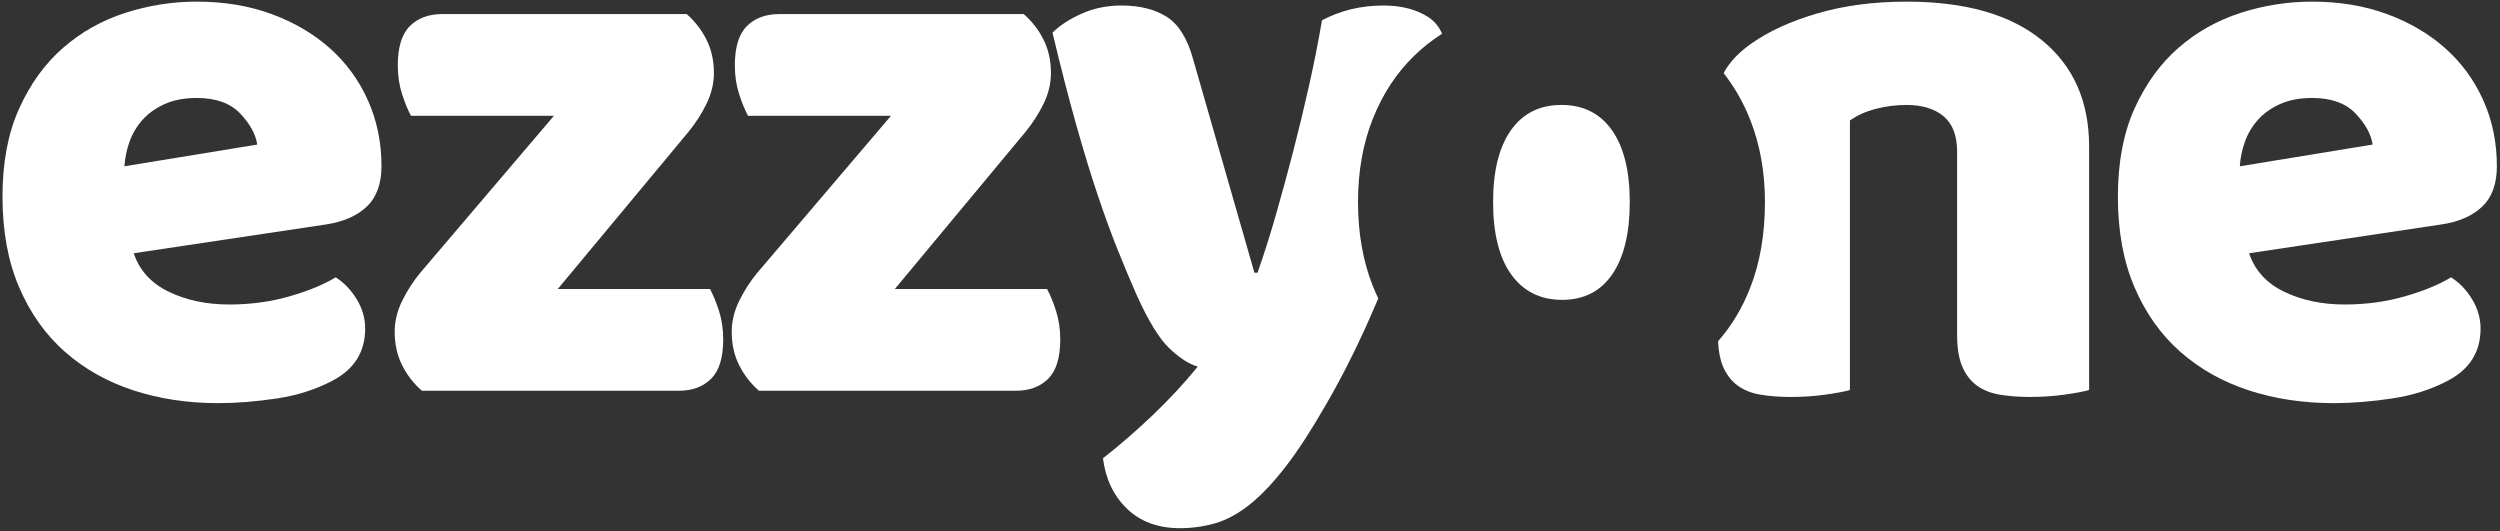
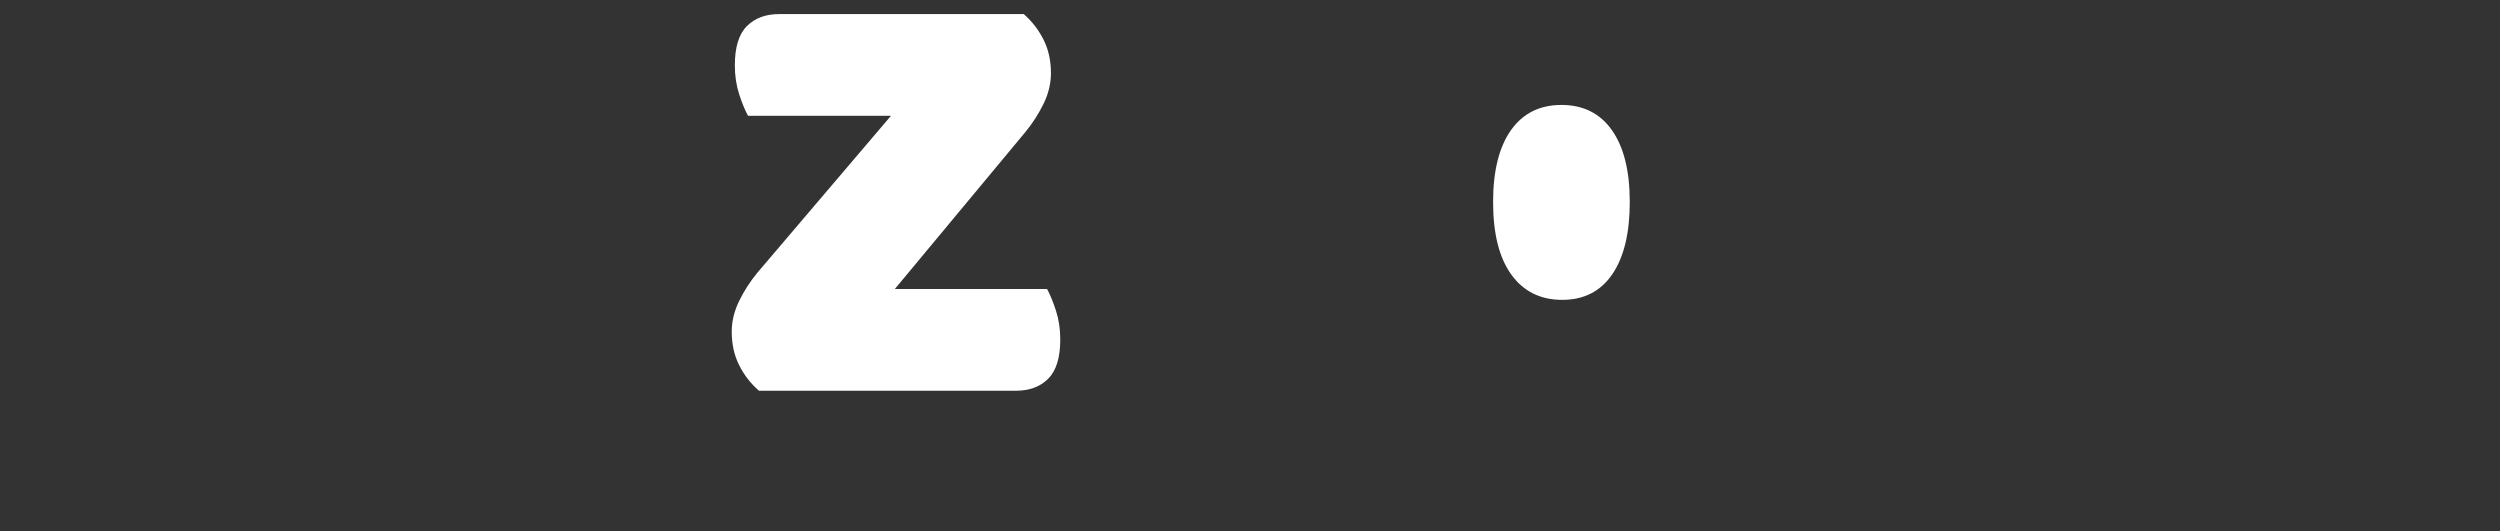
<svg xmlns="http://www.w3.org/2000/svg" version="1.1" id="Layer_1" x="0px" y="0px" viewBox="0 0 1070.09 227.3" style="enable-background:new 0 0 1070.09 227.3;" xml:space="preserve">
  <rect x="0" y="0" width="1070.09" height="227.3" fill="#333333" stroke="none" />
  <style type="text/css">
	.st0{fill:#FFFFFF;}
</style>
  <g>
-     <path class="st0" d="M141.19,20.65c-6.98-6.2-15.29-11.08-24.93-14.63C106.61,2.48,95.92,0.7,84.17,0.7   c-10.42,0-20.61,1.61-30.58,4.82C43.62,8.74,34.75,13.73,27,20.48c-7.76,6.76-14.02,15.41-18.78,25.93   c-4.77,10.53-7.15,23.1-7.15,37.73c0,14.85,2.38,27.82,7.15,38.89c4.76,11.08,11.3,20.28,19.61,27.59   c8.31,7.31,18.06,12.8,29.25,16.46c11.19,3.66,23.32,5.48,36.4,5.48c7.76,0,16.07-0.66,24.93-1.99c8.86-1.33,16.84-3.88,23.94-7.65   c9.31-4.87,13.96-12.3,13.96-22.27c0-4.43-1.22-8.64-3.66-12.63c-2.44-3.99-5.43-7.09-8.98-9.31c-5.1,3.11-11.69,5.82-19.78,8.14   c-8.09,2.33-16.68,3.49-25.76,3.49c-9.75,0-18.4-1.83-25.93-5.48c-7.54-3.66-12.52-9.14-14.96-16.46l82.11-12.3   c7.53-1.11,13.41-3.66,17.62-7.65c4.21-3.99,6.32-9.75,6.32-17.29c0-10.19-1.94-19.61-5.82-28.26   C153.59,34.28,148.17,26.86,141.19,20.65z M53.26,71.18c0.22-3.54,0.94-7.03,2.16-10.47c1.22-3.43,3.04-6.53,5.49-9.31   c2.44-2.77,5.59-5.04,9.47-6.81c3.87-1.77,8.48-2.66,13.8-2.66c8.2,0,14.4,2.22,18.62,6.65c4.21,4.44,6.65,8.87,7.31,13.3   L53.26,71.18z" />
-     <path class="st0" d="M303.91,123.7h-65.16l55.85-67.15c3.1-3.77,5.7-7.81,7.81-12.13c2.1-4.32,3.16-8.7,3.16-13.13   c0-5.32-1.05-10.08-3.16-14.29c-2.11-4.21-4.93-7.86-8.48-10.97H189.22c-5.77,0-10.36,1.72-13.8,5.15   c-3.44,3.44-5.15,9.03-5.15,16.79c0,4.44,0.61,8.53,1.83,12.3c1.22,3.77,2.49,6.87,3.82,9.31h61.17l-57.18,67.15   c-3.11,3.77-5.71,7.81-7.81,12.13c-2.11,4.32-3.16,8.7-3.16,13.13c0,5.32,1.05,10.09,3.16,14.29c2.1,4.21,4.93,7.87,8.48,10.97   h110.03c5.76,0,10.36-1.71,13.8-5.15c3.43-3.43,5.15-9.03,5.15-16.79c0-4.43-0.61-8.53-1.83-12.3   C306.51,129.25,305.24,126.15,303.91,123.7z" />
    <path class="st0" d="M448.18,123.7h-65.16l55.85-67.15c3.1-3.77,5.7-7.81,7.81-12.13c2.1-4.32,3.16-8.7,3.16-13.13   c0-5.32-1.05-10.08-3.16-14.29c-2.11-4.21-4.93-7.86-8.48-10.97H333.49c-5.77,0-10.36,1.72-13.8,5.15   c-3.44,3.44-5.15,9.03-5.15,16.79c0,4.44,0.61,8.53,1.83,12.3c1.22,3.77,2.49,6.87,3.82,9.31h61.17l-57.18,67.15   c-3.11,3.77-5.71,7.81-7.81,12.13c-2.11,4.32-3.16,8.7-3.16,13.13c0,5.32,1.05,10.09,3.16,14.29c2.1,4.21,4.93,7.87,8.48,10.97   h110.03c5.76,0,10.36-1.71,13.8-5.15c3.43-3.43,5.15-9.03,5.15-16.79c0-4.43-0.61-8.53-1.83-12.3   C450.78,129.25,449.51,126.15,448.18,123.7z" />
    <path class="st0" d="M668.36,44.92c-9.31,0-16.51,3.6-21.61,10.8c-5.1,7.21-7.65,17.45-7.65,30.75c0,13.52,2.6,23.88,7.81,31.08   c5.2,7.2,12.47,10.8,21.77,10.8s16.46-3.66,21.44-10.97c4.99-7.31,7.48-17.62,7.48-30.92c0-13.3-2.55-23.54-7.65-30.75   C684.87,48.52,677.67,44.92,668.36,44.92z" />
-     <path class="st0" d="M611.4,7.35c-5.1-3.32-11.53-4.99-19.28-4.99c-9.53,0-18.28,2.11-26.26,6.32c-1.55,9.09-3.38,18.34-5.49,27.76   c-2.11,9.42-4.38,18.84-6.81,28.26c-2.44,9.42-4.93,18.56-7.48,27.43c-2.55,8.87-5.15,17.07-7.81,24.6h-1.33L510.68,25.3   c-2.44-8.86-6.21-14.9-11.3-18.12c-5.1-3.21-11.53-4.82-19.28-4.82c-6.21,0-11.92,1.16-17.12,3.49c-5.21,2.33-9.36,5.04-12.47,8.14   c3.54,14.85,6.92,27.98,10.14,39.39c3.21,11.42,6.32,21.56,9.31,30.42c2.99,8.87,5.87,16.74,8.64,23.6   c2.77,6.87,5.37,13.08,7.81,18.62c5.1,11.3,9.81,19.01,14.13,23.1c4.32,4.1,8.36,6.71,12.13,7.81   c-5.77,7.1-12.19,14.01-19.28,20.78c-7.1,6.76-14.19,12.91-21.28,18.45c1.11,8.86,4.54,16.07,10.31,21.61   c5.76,5.54,13.3,8.31,22.61,8.31c5.32,0,10.41-0.72,15.29-2.16c4.87-1.44,9.75-4.1,14.63-7.98c4.87-3.88,9.97-9.26,15.29-16.12   c5.32-6.87,11.08-15.74,17.29-26.59c3.77-6.43,7.65-13.68,11.63-21.77c3.69-7.48,7.27-15.4,10.78-23.74   c-0.83-1.74-1.63-3.51-2.35-5.35c-4.21-10.64-6.32-22.61-6.32-35.9c0-13.07,2.1-24.93,6.32-35.57   c4.21-10.64,10.14-19.67,17.79-27.09c3.62-3.51,7.58-6.63,11.87-9.37C615.96,11.43,614.03,9.06,611.4,7.35z" />
-     <path class="st0" d="M873.95,17.16C860.43,6.19,841.15,0.7,816.1,0.7c-13.96,0-26.65,1.66-38.06,4.99   c-11.42,3.32-20.89,7.65-28.42,12.96c-4.44,3.11-7.93,6.54-10.47,10.31c-0.5,0.74-0.94,1.55-1.35,2.38   c4.61,5.86,8.4,12.48,11.34,19.9c4.21,10.64,6.32,22.39,6.32,35.24c0,13.74-2.11,25.99-6.32,36.73   c-3.43,8.77-8.03,16.37-13.75,22.85c0.2,4.3,0.89,7.88,2.09,10.73c1.44,3.44,3.49,6.15,6.15,8.14c2.66,1.99,5.93,3.32,9.81,3.99   c3.87,0.66,8.25,1,13.13,1c5.1,0,10.02-0.33,14.79-1c4.76-0.67,8.25-1.33,10.47-1.99V51.57c3.1-2.21,6.81-3.87,11.14-4.99   c4.32-1.11,8.7-1.66,13.13-1.66c6.65,0,11.91,1.61,15.79,4.82c3.88,3.22,5.82,8.26,5.82,15.13v78.45c0,5.54,0.72,10.03,2.16,13.46   c1.44,3.44,3.49,6.15,6.15,8.14s5.93,3.32,9.81,3.99c3.88,0.66,8.25,1,13.13,1c5.1,0,10.02-0.33,14.79-1   c4.76-0.67,8.25-1.33,10.47-1.99V62.87C894.23,43.37,887.46,28.13,873.95,17.16z" />
-     <path class="st0" d="M1062.43,88.47c4.21-3.99,6.32-9.75,6.32-17.29c0-10.19-1.94-19.61-5.82-28.26   c-3.88-8.64-9.31-16.07-16.29-22.27c-6.98-6.2-15.29-11.08-24.93-14.63c-9.64-3.54-20.34-5.32-32.08-5.32   c-10.42,0-20.61,1.61-30.58,4.82c-9.97,3.22-18.84,8.2-26.59,14.96c-7.76,6.76-14.02,15.41-18.78,25.93   c-4.77,10.53-7.15,23.1-7.15,37.73c0,14.85,2.38,27.82,7.15,38.89c4.76,11.08,11.3,20.28,19.61,27.59   c8.31,7.31,18.06,12.8,29.25,16.46c11.19,3.66,23.32,5.48,36.4,5.48c7.76,0,16.07-0.66,24.93-1.99c8.86-1.33,16.84-3.88,23.94-7.65   c9.31-4.87,13.96-12.3,13.96-22.27c0-4.43-1.22-8.64-3.66-12.63c-2.44-3.99-5.43-7.09-8.98-9.31c-5.1,3.11-11.69,5.82-19.78,8.14   c-8.09,2.33-16.68,3.49-25.76,3.49c-9.76,0-18.4-1.83-25.93-5.48c-7.54-3.66-12.52-9.14-14.96-16.46l82.11-12.3   C1052.35,95.01,1058.22,92.46,1062.43,88.47z M958.72,71.18c0.22-3.54,0.94-7.03,2.16-10.47c1.22-3.43,3.04-6.53,5.49-9.31   c2.44-2.77,5.59-5.04,9.47-6.81c3.87-1.77,8.48-2.66,13.8-2.66c8.2,0,14.4,2.22,18.62,6.65c4.21,4.44,6.65,8.87,7.31,13.3   L958.72,71.18z" />
  </g>
</svg>